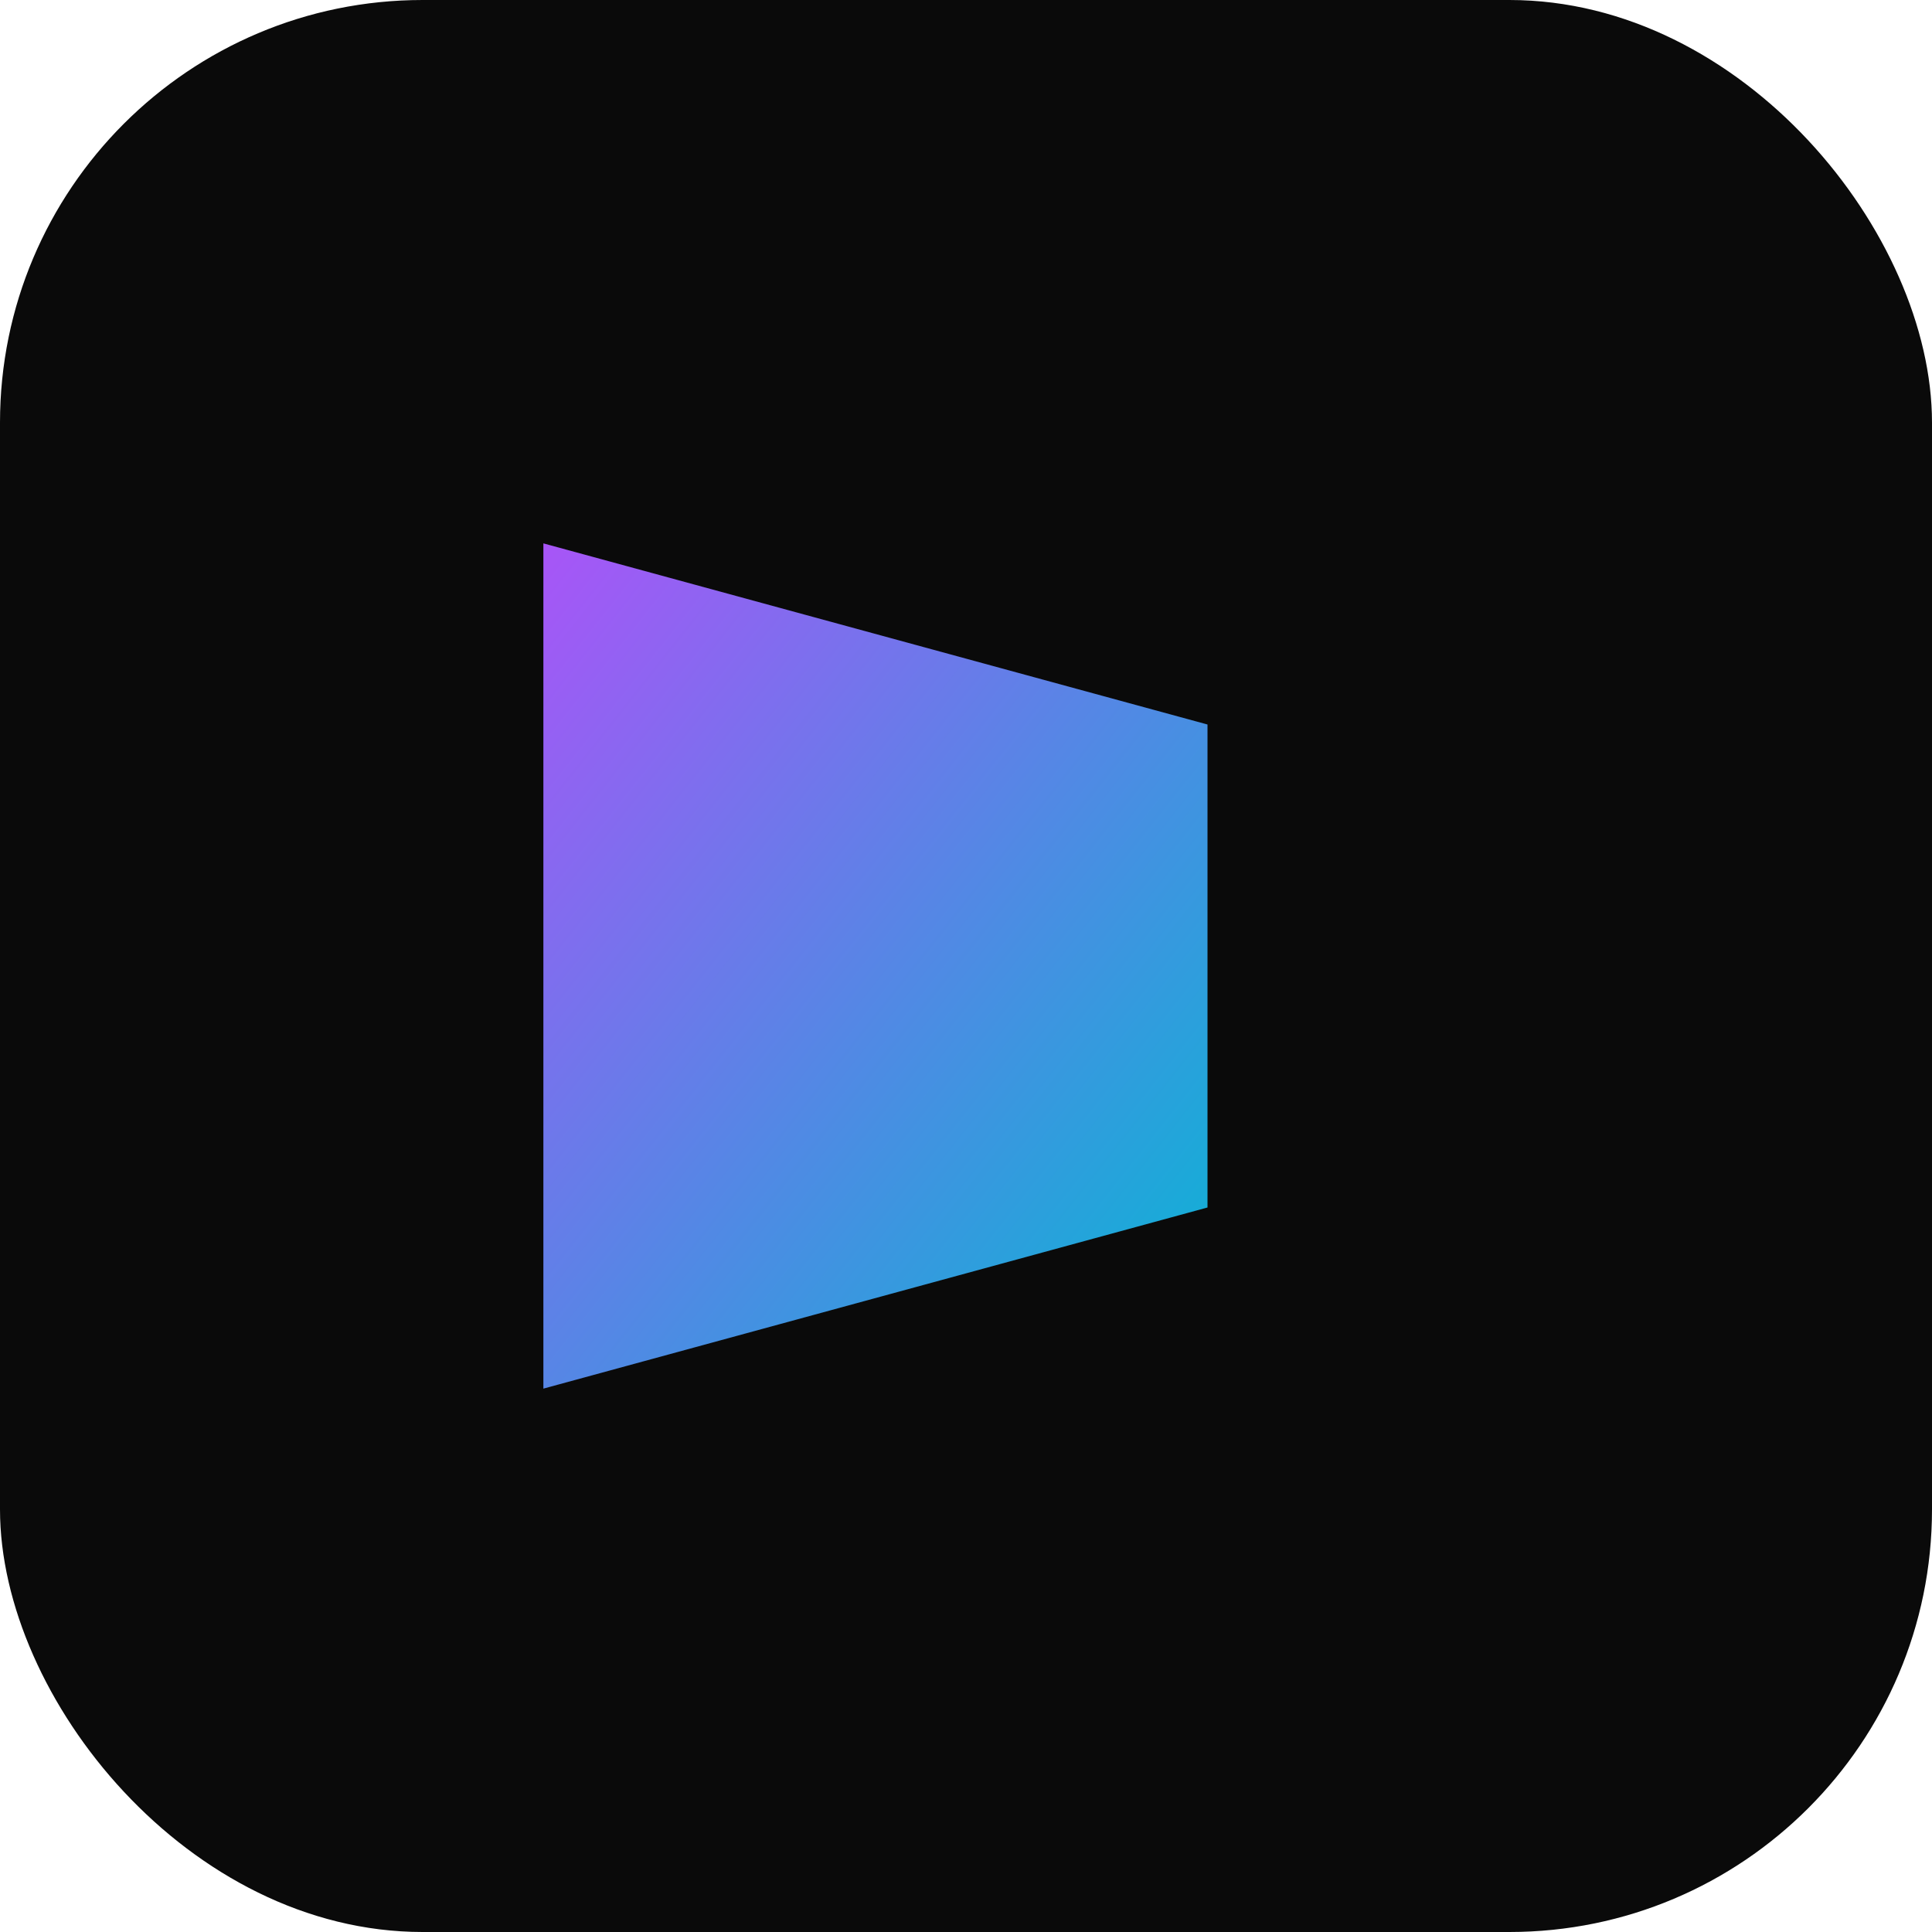
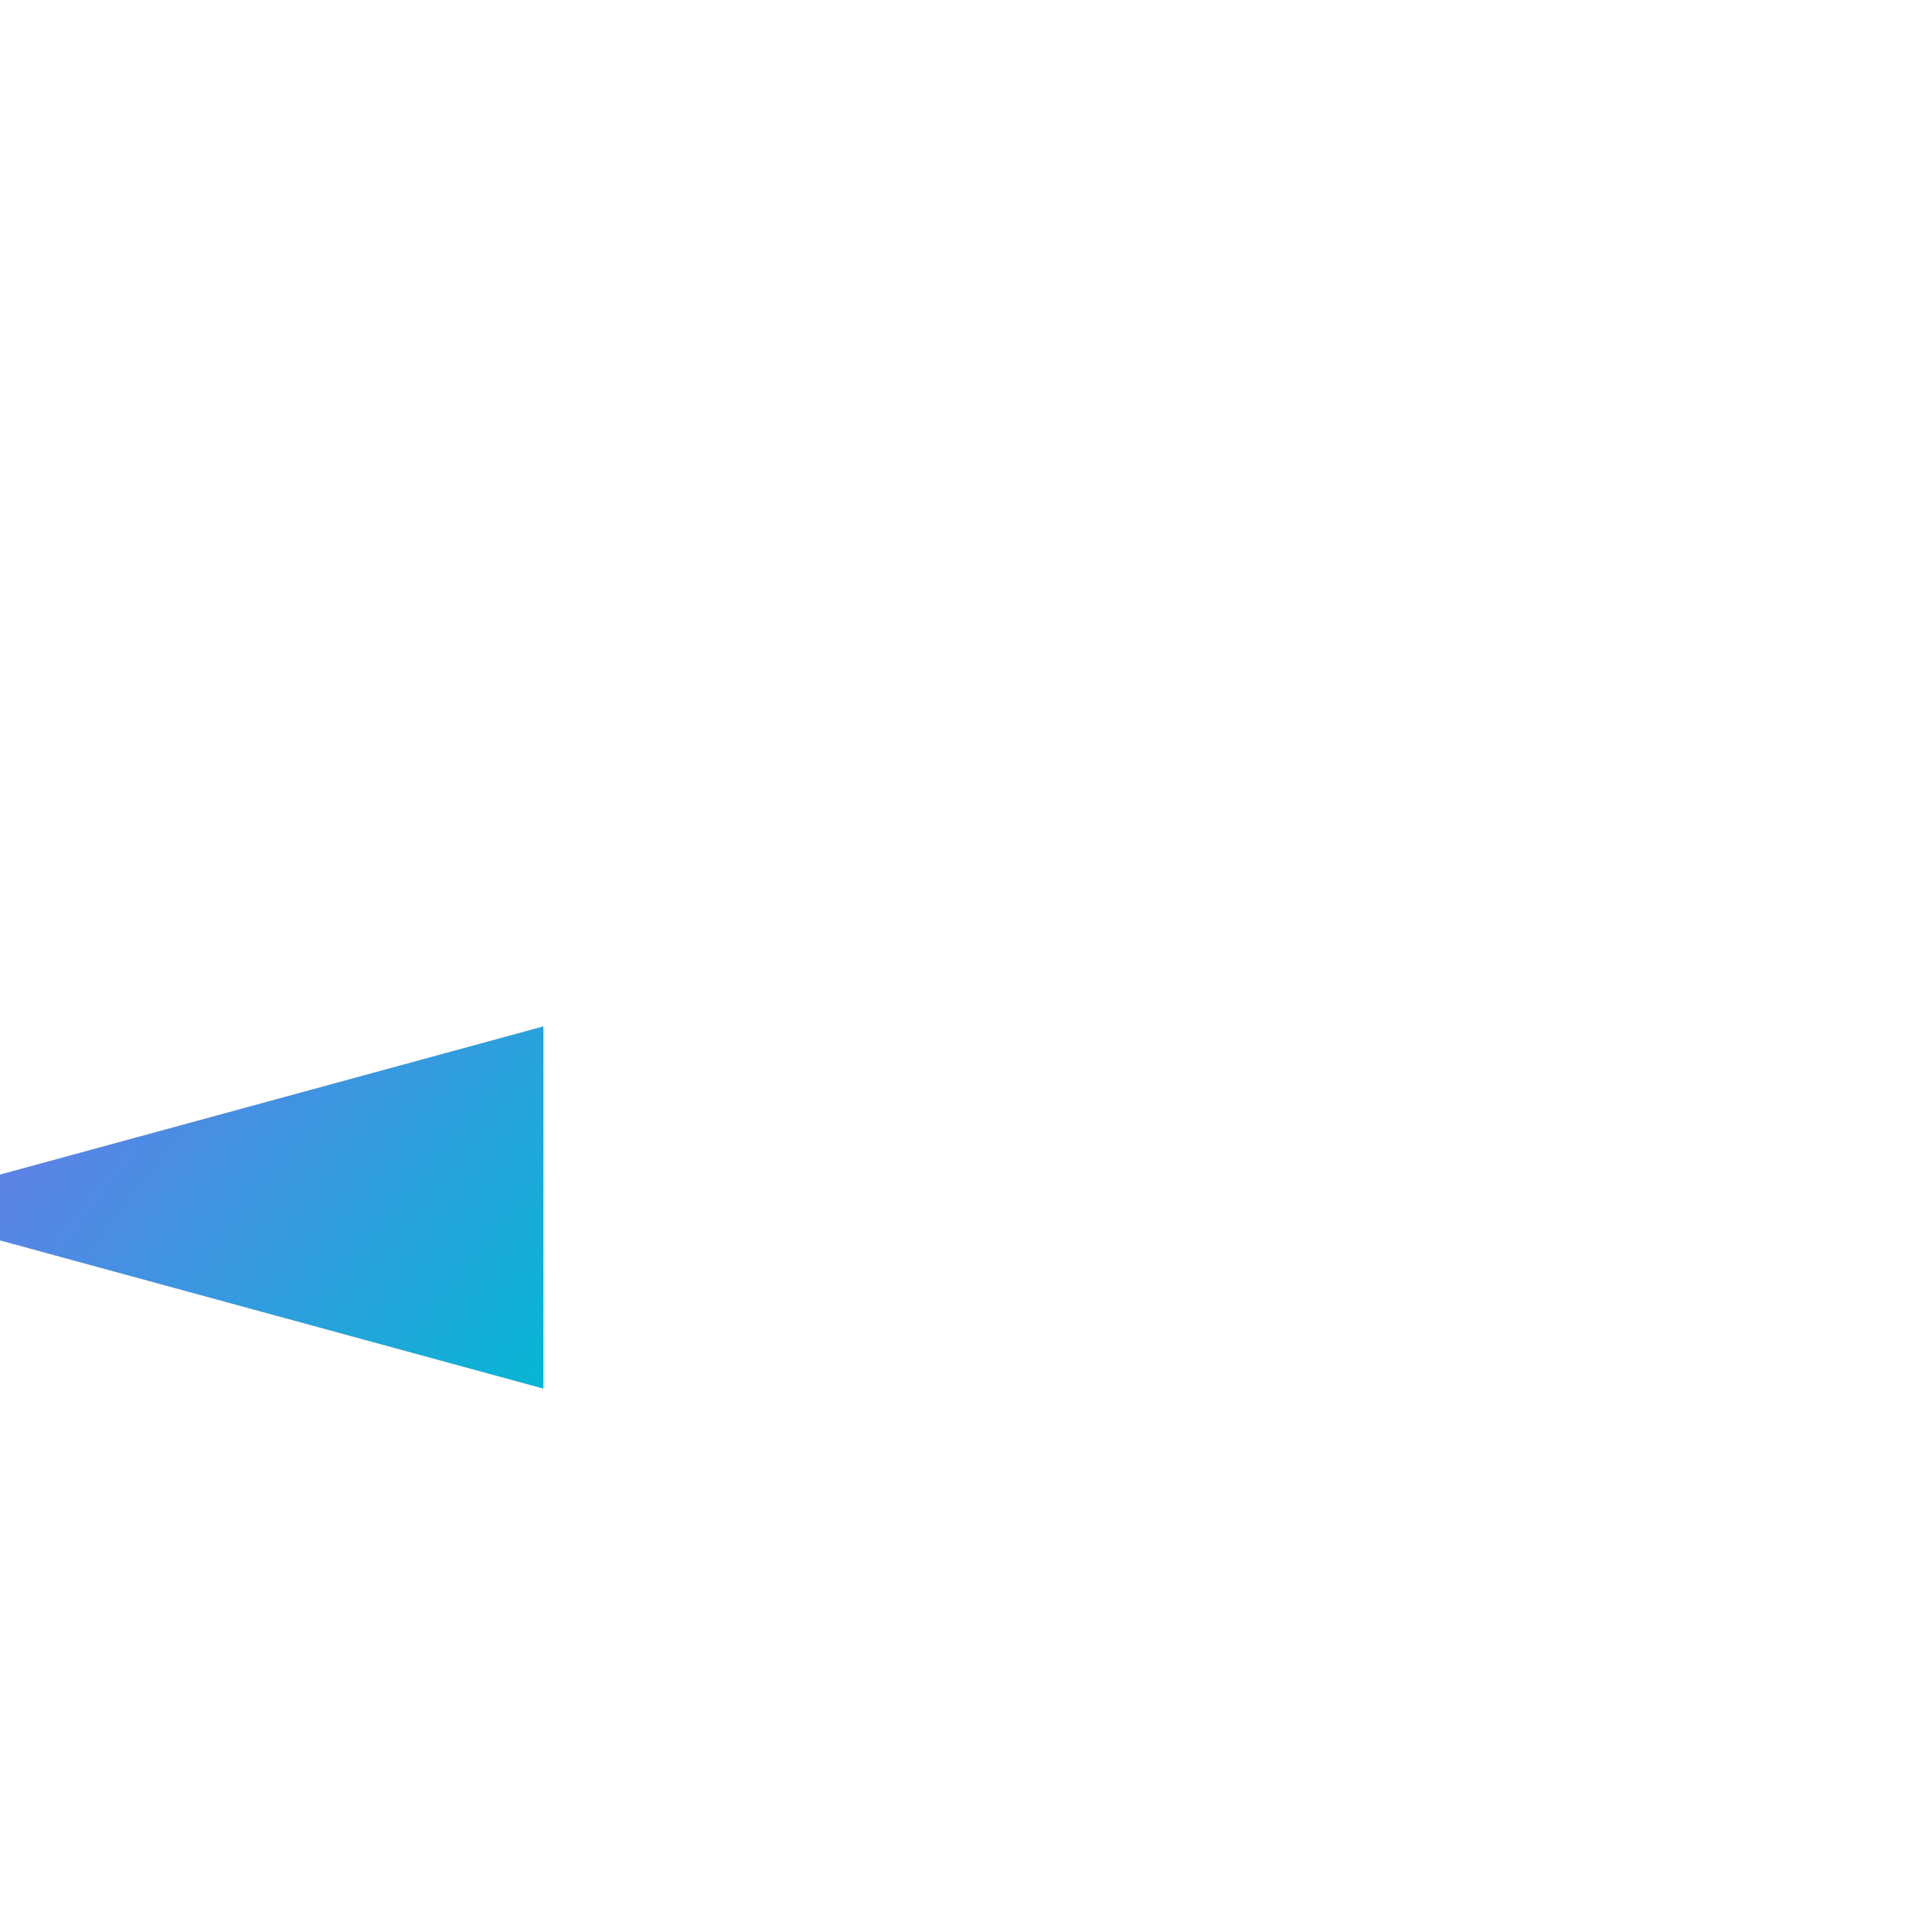
<svg xmlns="http://www.w3.org/2000/svg" viewBox="0 0 64 64">
  <defs>
    <linearGradient id="g" x1="0" x2="1" y1="0" y2="1">
      <stop offset="0" stop-color="#a855f7" />
      <stop offset="1" stop-color="#06b6d4" />
    </linearGradient>
  </defs>
-   <rect width="64" height="64" rx="14" fill="#0a0a0a" />
-   <path d="M18 46V18l22 6v16l-22 6z" fill="url(#g)" />
+   <path d="M18 46V18v16l-22 6z" fill="url(#g)" />
</svg>